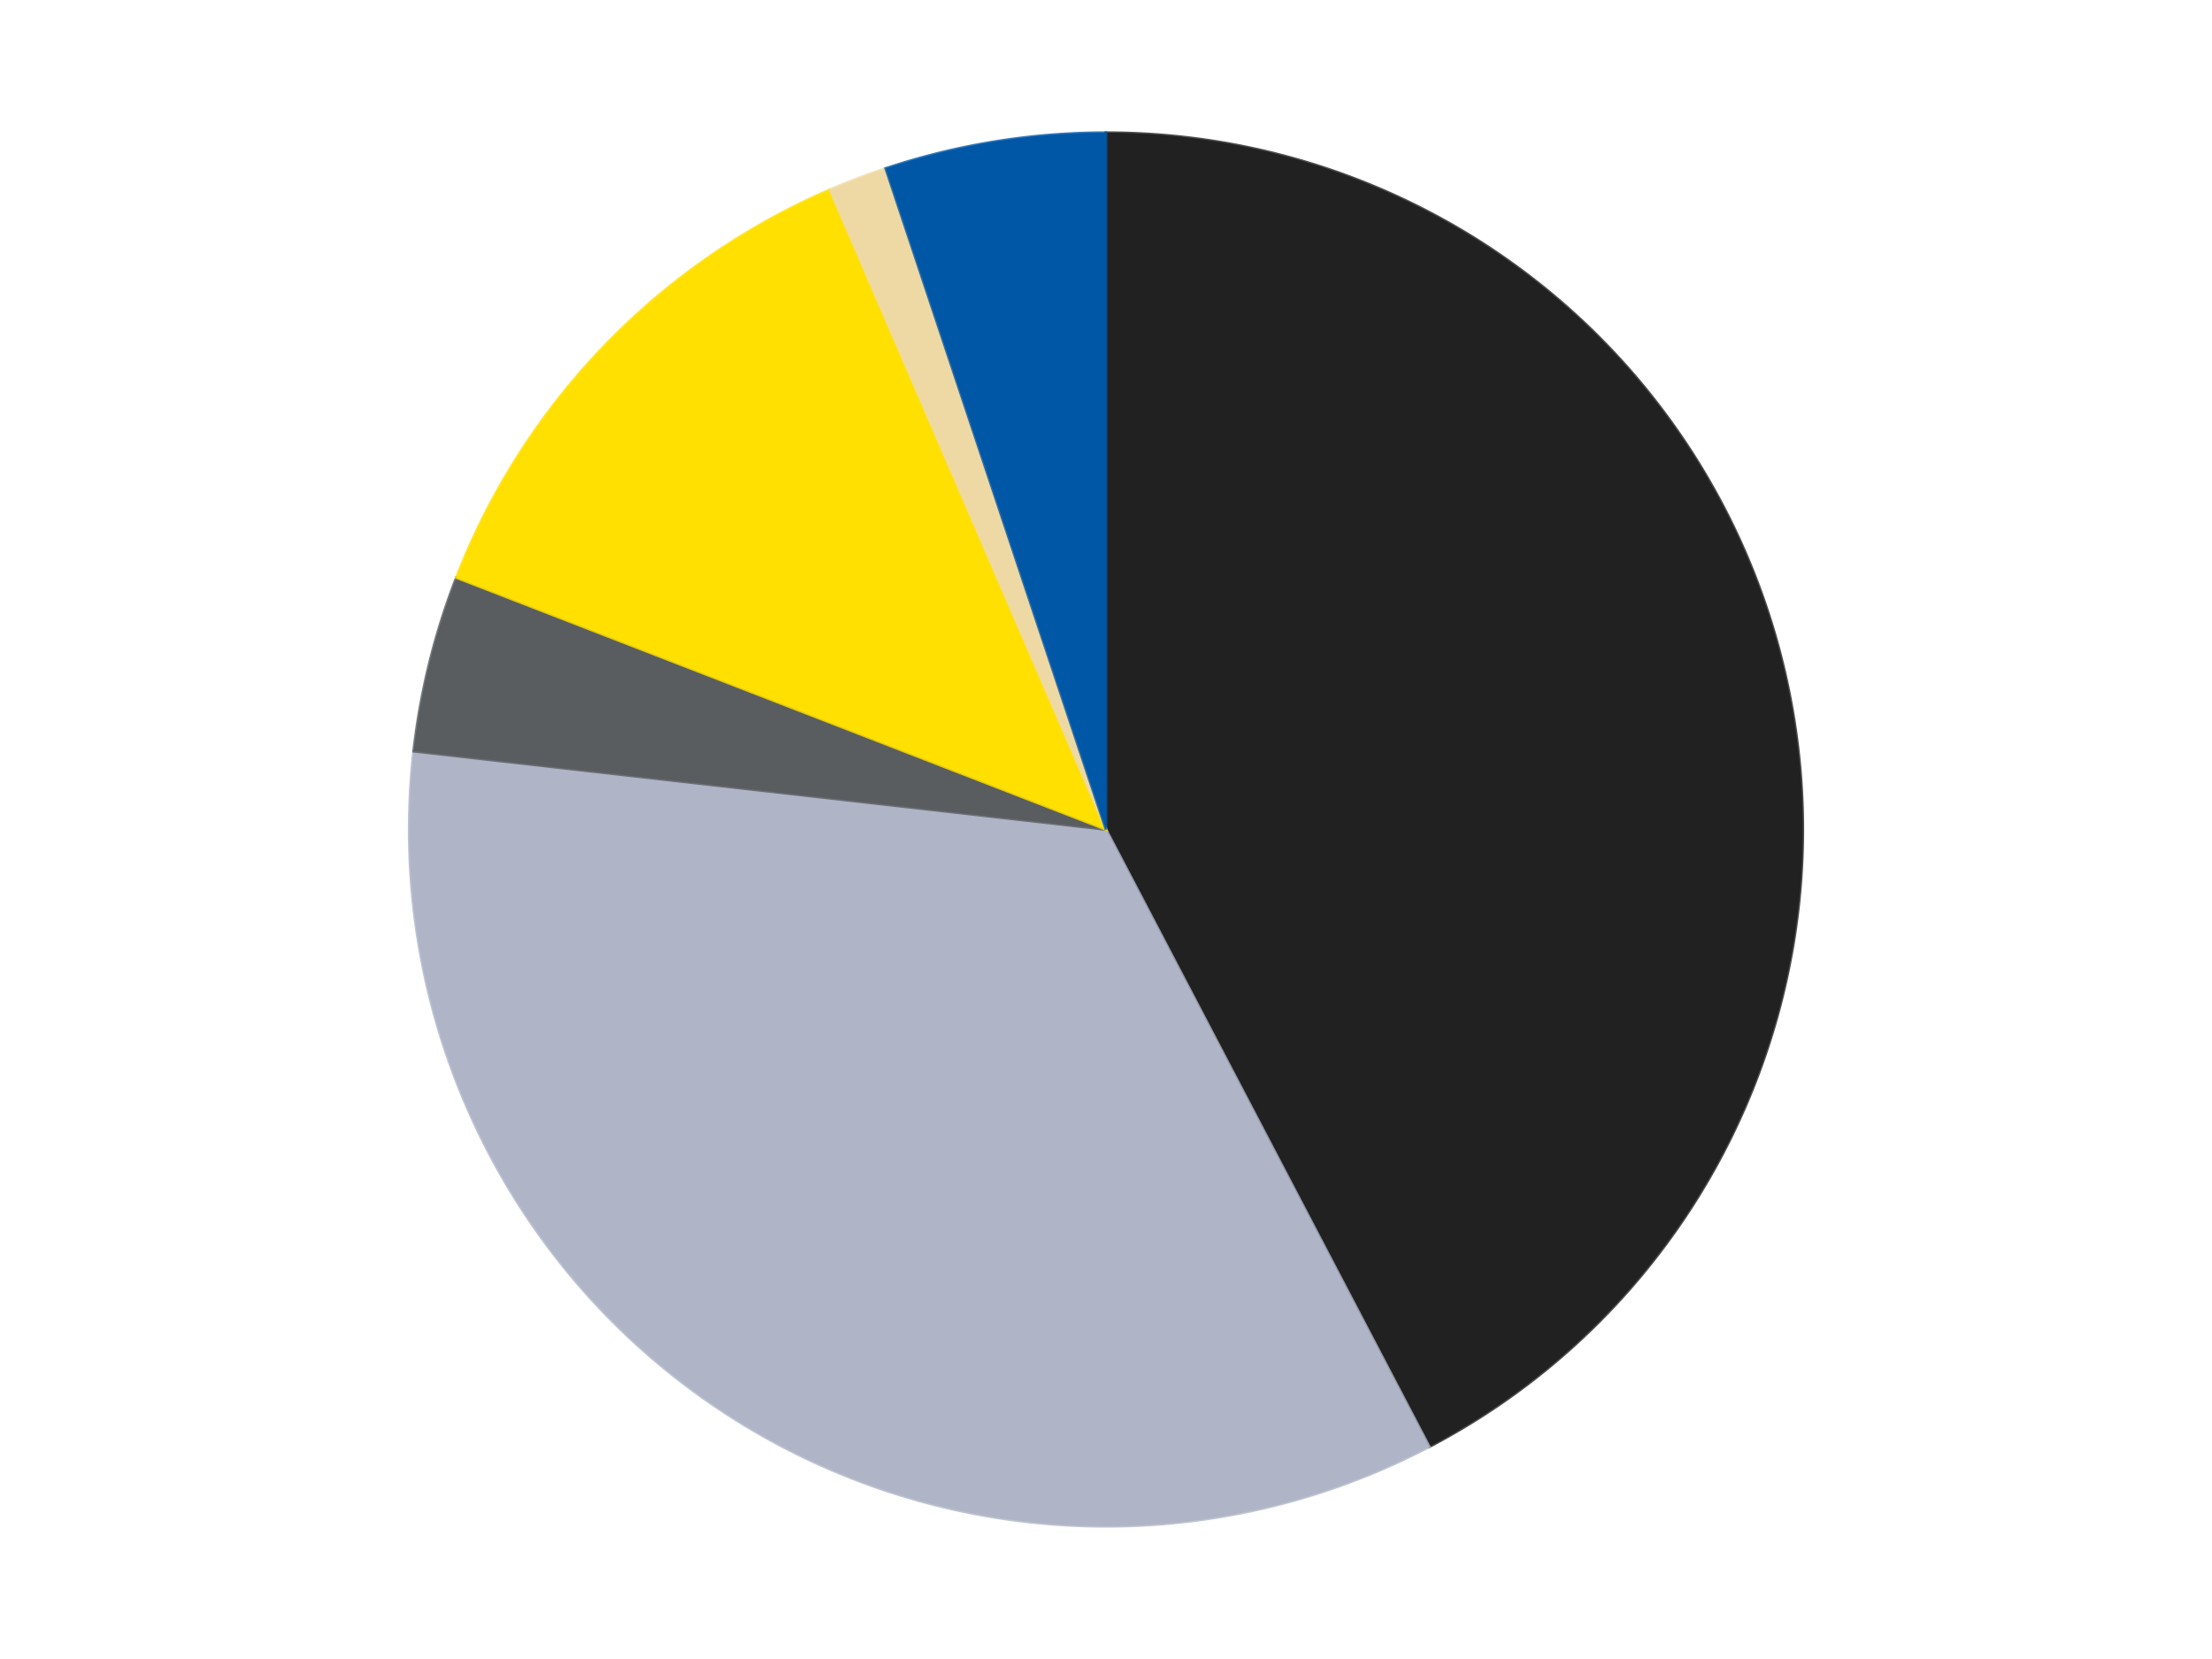
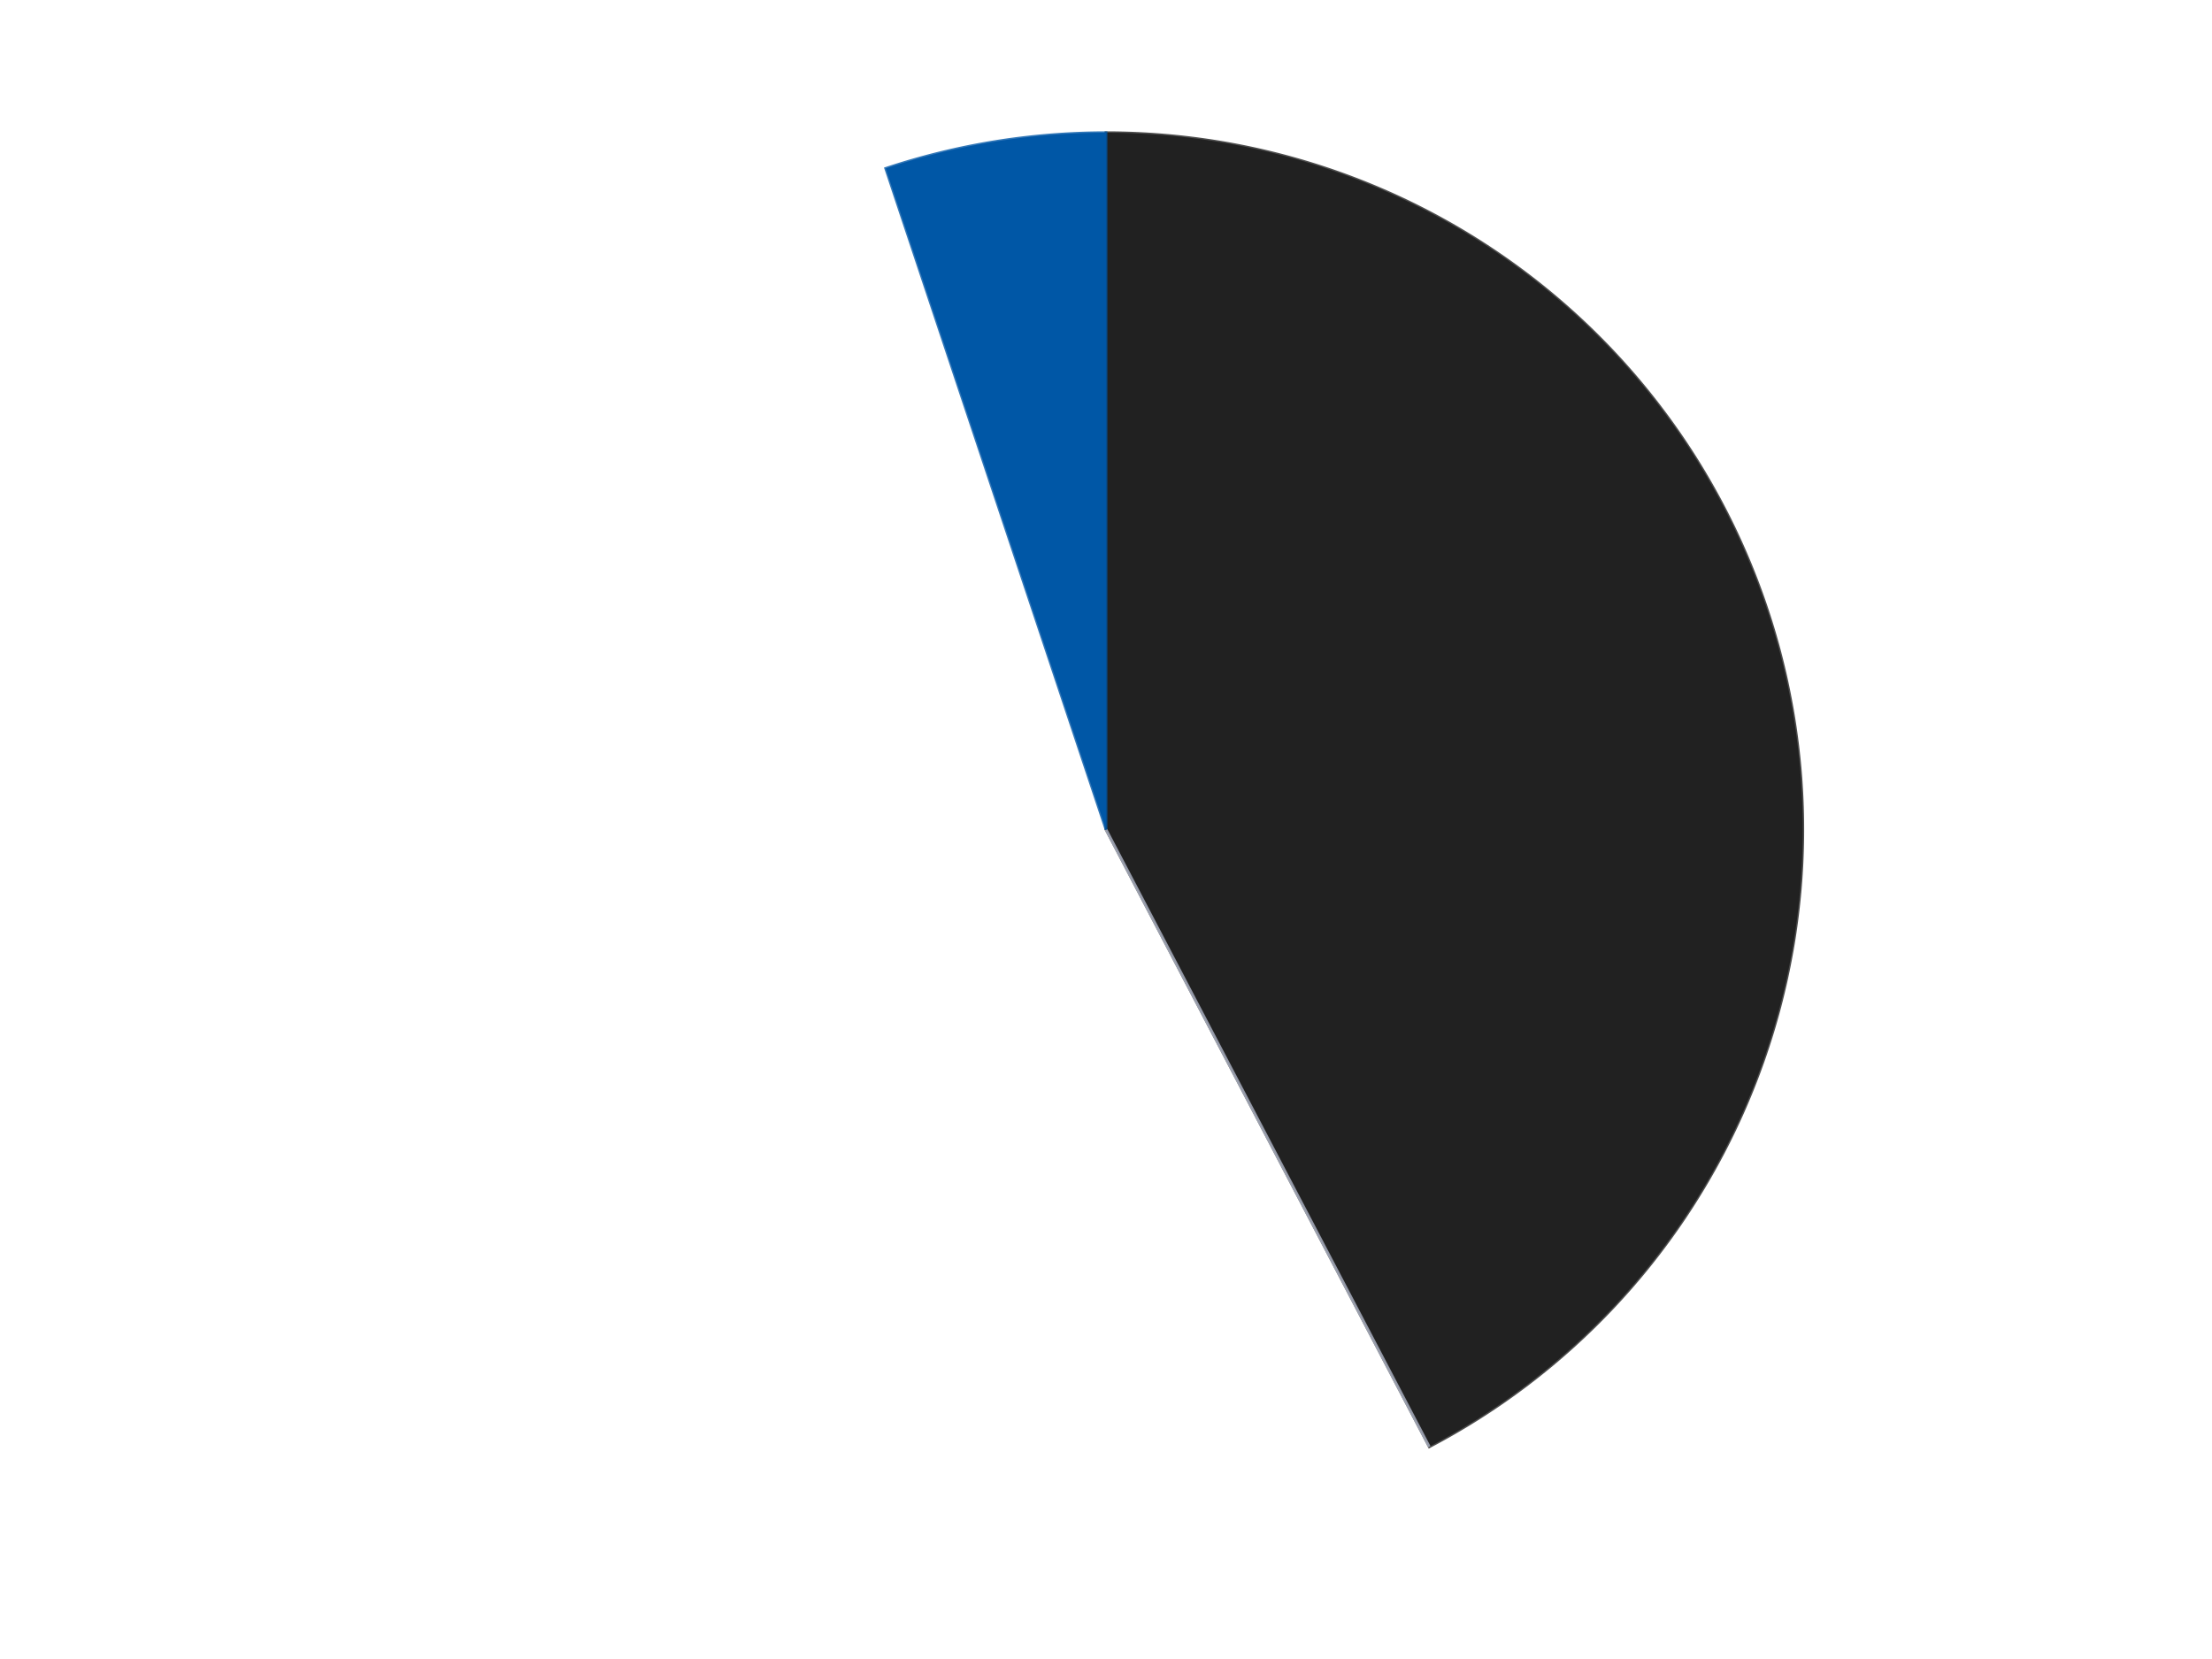
<svg xmlns="http://www.w3.org/2000/svg" xmlns:xlink="http://www.w3.org/1999/xlink" id="chart-8dd36323-8439-45f3-a368-401afea7918e" class="pygal-chart" viewBox="0 0 800 600">
  <defs>
    <style type="text/css">#chart-8dd36323-8439-45f3-a368-401afea7918e{-webkit-user-select:none;-webkit-font-smoothing:antialiased;font-family:Consolas,"Liberation Mono",Menlo,Courier,monospace}#chart-8dd36323-8439-45f3-a368-401afea7918e .title{font-family:Consolas,"Liberation Mono",Menlo,Courier,monospace;font-size:16px}#chart-8dd36323-8439-45f3-a368-401afea7918e .legends .legend text{font-family:Consolas,"Liberation Mono",Menlo,Courier,monospace;font-size:14px}#chart-8dd36323-8439-45f3-a368-401afea7918e .axis text{font-family:Consolas,"Liberation Mono",Menlo,Courier,monospace;font-size:10px}#chart-8dd36323-8439-45f3-a368-401afea7918e .axis text.major{font-family:Consolas,"Liberation Mono",Menlo,Courier,monospace;font-size:10px}#chart-8dd36323-8439-45f3-a368-401afea7918e .text-overlay text.value{font-family:Consolas,"Liberation Mono",Menlo,Courier,monospace;font-size:16px}#chart-8dd36323-8439-45f3-a368-401afea7918e .text-overlay text.label{font-family:Consolas,"Liberation Mono",Menlo,Courier,monospace;font-size:10px}#chart-8dd36323-8439-45f3-a368-401afea7918e .tooltip{font-family:Consolas,"Liberation Mono",Menlo,Courier,monospace;font-size:14px}#chart-8dd36323-8439-45f3-a368-401afea7918e text.no_data{font-family:Consolas,"Liberation Mono",Menlo,Courier,monospace;font-size:64px}
#chart-8dd36323-8439-45f3-a368-401afea7918e{background-color:transparent}#chart-8dd36323-8439-45f3-a368-401afea7918e path,#chart-8dd36323-8439-45f3-a368-401afea7918e line,#chart-8dd36323-8439-45f3-a368-401afea7918e rect,#chart-8dd36323-8439-45f3-a368-401afea7918e circle{-webkit-transition:150ms;-moz-transition:150ms;transition:150ms}#chart-8dd36323-8439-45f3-a368-401afea7918e .graph &gt; .background{fill:transparent}#chart-8dd36323-8439-45f3-a368-401afea7918e .plot &gt; .background{fill:transparent}#chart-8dd36323-8439-45f3-a368-401afea7918e .graph{fill:rgba(0,0,0,.87)}#chart-8dd36323-8439-45f3-a368-401afea7918e text.no_data{fill:rgba(0,0,0,1)}#chart-8dd36323-8439-45f3-a368-401afea7918e .title{fill:rgba(0,0,0,1)}#chart-8dd36323-8439-45f3-a368-401afea7918e .legends .legend text{fill:rgba(0,0,0,.87)}#chart-8dd36323-8439-45f3-a368-401afea7918e .legends .legend:hover text{fill:rgba(0,0,0,1)}#chart-8dd36323-8439-45f3-a368-401afea7918e .axis .line{stroke:rgba(0,0,0,1)}#chart-8dd36323-8439-45f3-a368-401afea7918e .axis .guide.line{stroke:rgba(0,0,0,.54)}#chart-8dd36323-8439-45f3-a368-401afea7918e .axis .major.line{stroke:rgba(0,0,0,.87)}#chart-8dd36323-8439-45f3-a368-401afea7918e .axis text.major{fill:rgba(0,0,0,1)}#chart-8dd36323-8439-45f3-a368-401afea7918e .axis.y .guides:hover .guide.line,#chart-8dd36323-8439-45f3-a368-401afea7918e .line-graph .axis.x .guides:hover .guide.line,#chart-8dd36323-8439-45f3-a368-401afea7918e .stackedline-graph .axis.x .guides:hover .guide.line,#chart-8dd36323-8439-45f3-a368-401afea7918e .xy-graph .axis.x .guides:hover .guide.line{stroke:rgba(0,0,0,1)}#chart-8dd36323-8439-45f3-a368-401afea7918e .axis .guides:hover text{fill:rgba(0,0,0,1)}#chart-8dd36323-8439-45f3-a368-401afea7918e .reactive{fill-opacity:1.0;stroke-opacity:.8;stroke-width:1}#chart-8dd36323-8439-45f3-a368-401afea7918e .ci{stroke:rgba(0,0,0,.87)}#chart-8dd36323-8439-45f3-a368-401afea7918e .reactive.active,#chart-8dd36323-8439-45f3-a368-401afea7918e .active .reactive{fill-opacity:0.6;stroke-opacity:.9;stroke-width:4}#chart-8dd36323-8439-45f3-a368-401afea7918e .ci .reactive.active{stroke-width:1.5}#chart-8dd36323-8439-45f3-a368-401afea7918e .series text{fill:rgba(0,0,0,1)}#chart-8dd36323-8439-45f3-a368-401afea7918e .tooltip rect{fill:transparent;stroke:rgba(0,0,0,1);-webkit-transition:opacity 150ms;-moz-transition:opacity 150ms;transition:opacity 150ms}#chart-8dd36323-8439-45f3-a368-401afea7918e .tooltip .label{fill:rgba(0,0,0,.87)}#chart-8dd36323-8439-45f3-a368-401afea7918e .tooltip .label{fill:rgba(0,0,0,.87)}#chart-8dd36323-8439-45f3-a368-401afea7918e .tooltip .legend{font-size:.8em;fill:rgba(0,0,0,.54)}#chart-8dd36323-8439-45f3-a368-401afea7918e .tooltip .x_label{font-size:.6em;fill:rgba(0,0,0,1)}#chart-8dd36323-8439-45f3-a368-401afea7918e .tooltip .xlink{font-size:.5em;text-decoration:underline}#chart-8dd36323-8439-45f3-a368-401afea7918e .tooltip .value{font-size:1.5em}#chart-8dd36323-8439-45f3-a368-401afea7918e .bound{font-size:.5em}#chart-8dd36323-8439-45f3-a368-401afea7918e .max-value{font-size:.75em;fill:rgba(0,0,0,.54)}#chart-8dd36323-8439-45f3-a368-401afea7918e .map-element{fill:transparent;stroke:rgba(0,0,0,.54) !important}#chart-8dd36323-8439-45f3-a368-401afea7918e .map-element .reactive{fill-opacity:inherit;stroke-opacity:inherit}#chart-8dd36323-8439-45f3-a368-401afea7918e .color-0,#chart-8dd36323-8439-45f3-a368-401afea7918e .color-0 a:visited{stroke:#F44336;fill:#F44336}#chart-8dd36323-8439-45f3-a368-401afea7918e .color-1,#chart-8dd36323-8439-45f3-a368-401afea7918e .color-1 a:visited{stroke:#3F51B5;fill:#3F51B5}#chart-8dd36323-8439-45f3-a368-401afea7918e .color-2,#chart-8dd36323-8439-45f3-a368-401afea7918e .color-2 a:visited{stroke:#009688;fill:#009688}#chart-8dd36323-8439-45f3-a368-401afea7918e .color-3,#chart-8dd36323-8439-45f3-a368-401afea7918e .color-3 a:visited{stroke:#FFC107;fill:#FFC107}#chart-8dd36323-8439-45f3-a368-401afea7918e .color-4,#chart-8dd36323-8439-45f3-a368-401afea7918e .color-4 a:visited{stroke:#FF5722;fill:#FF5722}#chart-8dd36323-8439-45f3-a368-401afea7918e .color-5,#chart-8dd36323-8439-45f3-a368-401afea7918e .color-5 a:visited{stroke:#9C27B0;fill:#9C27B0}#chart-8dd36323-8439-45f3-a368-401afea7918e .text-overlay .color-0 text{fill:black}#chart-8dd36323-8439-45f3-a368-401afea7918e .text-overlay .color-1 text{fill:black}#chart-8dd36323-8439-45f3-a368-401afea7918e .text-overlay .color-2 text{fill:black}#chart-8dd36323-8439-45f3-a368-401afea7918e .text-overlay .color-3 text{fill:black}#chart-8dd36323-8439-45f3-a368-401afea7918e .text-overlay .color-4 text{fill:black}#chart-8dd36323-8439-45f3-a368-401afea7918e .text-overlay .color-5 text{fill:black}
#chart-8dd36323-8439-45f3-a368-401afea7918e text.no_data{text-anchor:middle}#chart-8dd36323-8439-45f3-a368-401afea7918e .guide.line{fill:none}#chart-8dd36323-8439-45f3-a368-401afea7918e .centered{text-anchor:middle}#chart-8dd36323-8439-45f3-a368-401afea7918e .title{text-anchor:middle}#chart-8dd36323-8439-45f3-a368-401afea7918e .legends .legend text{fill-opacity:1}#chart-8dd36323-8439-45f3-a368-401afea7918e .axis.x text{text-anchor:middle}#chart-8dd36323-8439-45f3-a368-401afea7918e .axis.x:not(.web) text[transform]{text-anchor:start}#chart-8dd36323-8439-45f3-a368-401afea7918e .axis.x:not(.web) text[transform].backwards{text-anchor:end}#chart-8dd36323-8439-45f3-a368-401afea7918e .axis.y text{text-anchor:end}#chart-8dd36323-8439-45f3-a368-401afea7918e .axis.y text[transform].backwards{text-anchor:start}#chart-8dd36323-8439-45f3-a368-401afea7918e .axis.y2 text{text-anchor:start}#chart-8dd36323-8439-45f3-a368-401afea7918e .axis.y2 text[transform].backwards{text-anchor:end}#chart-8dd36323-8439-45f3-a368-401afea7918e .axis .guide.line{stroke-dasharray:4,4;stroke:black}#chart-8dd36323-8439-45f3-a368-401afea7918e .axis .major.guide.line{stroke-dasharray:6,6;stroke:black}#chart-8dd36323-8439-45f3-a368-401afea7918e .horizontal .axis.y .guide.line,#chart-8dd36323-8439-45f3-a368-401afea7918e .horizontal .axis.y2 .guide.line,#chart-8dd36323-8439-45f3-a368-401afea7918e .vertical .axis.x .guide.line{opacity:0}#chart-8dd36323-8439-45f3-a368-401afea7918e .horizontal .axis.always_show .guide.line,#chart-8dd36323-8439-45f3-a368-401afea7918e .vertical .axis.always_show .guide.line{opacity:1 !important}#chart-8dd36323-8439-45f3-a368-401afea7918e .axis.y .guides:hover .guide.line,#chart-8dd36323-8439-45f3-a368-401afea7918e .axis.y2 .guides:hover .guide.line,#chart-8dd36323-8439-45f3-a368-401afea7918e .axis.x .guides:hover .guide.line{opacity:1}#chart-8dd36323-8439-45f3-a368-401afea7918e .axis .guides:hover text{opacity:1}#chart-8dd36323-8439-45f3-a368-401afea7918e .nofill{fill:none}#chart-8dd36323-8439-45f3-a368-401afea7918e .subtle-fill{fill-opacity:.2}#chart-8dd36323-8439-45f3-a368-401afea7918e .dot{stroke-width:1px;fill-opacity:1;stroke-opacity:1}#chart-8dd36323-8439-45f3-a368-401afea7918e .dot.active{stroke-width:5px}#chart-8dd36323-8439-45f3-a368-401afea7918e .dot.negative{fill:transparent}#chart-8dd36323-8439-45f3-a368-401afea7918e text,#chart-8dd36323-8439-45f3-a368-401afea7918e tspan{stroke:none !important}#chart-8dd36323-8439-45f3-a368-401afea7918e .series text.active{opacity:1}#chart-8dd36323-8439-45f3-a368-401afea7918e .tooltip rect{fill-opacity:.95;stroke-width:.5}#chart-8dd36323-8439-45f3-a368-401afea7918e .tooltip text{fill-opacity:1}#chart-8dd36323-8439-45f3-a368-401afea7918e .showable{visibility:hidden}#chart-8dd36323-8439-45f3-a368-401afea7918e .showable.shown{visibility:visible}#chart-8dd36323-8439-45f3-a368-401afea7918e .gauge-background{fill:rgba(229,229,229,1);stroke:none}#chart-8dd36323-8439-45f3-a368-401afea7918e .bg-lines{stroke:transparent;stroke-width:2px}</style>
    <script type="text/javascript">window.pygal = window.pygal || {};window.pygal.config = window.pygal.config || {};window.pygal.config['8dd36323-8439-45f3-a368-401afea7918e'] = {"allow_interruptions": false, "box_mode": "extremes", "classes": ["pygal-chart"], "css": ["file://style.css", "file://graph.css"], "defs": [], "disable_xml_declaration": false, "dots_size": 2.5, "dynamic_print_values": false, "explicit_size": false, "fill": false, "force_uri_protocol": "https", "formatter": null, "half_pie": false, "height": 600, "include_x_axis": false, "inner_radius": 0, "interpolate": null, "interpolation_parameters": {}, "interpolation_precision": 250, "inverse_y_axis": false, "js": ["//kozea.github.io/pygal.js/2.0.x/pygal-tooltips.min.js"], "legend_at_bottom": false, "legend_at_bottom_columns": null, "legend_box_size": 12, "logarithmic": false, "margin": 20, "margin_bottom": null, "margin_left": null, "margin_right": null, "margin_top": null, "max_scale": 16, "min_scale": 4, "missing_value_fill_truncation": "x", "no_data_text": "No data", "no_prefix": false, "order_min": null, "pretty_print": false, "print_labels": false, "print_values": false, "print_values_position": "center", "print_zeroes": true, "range": null, "rounded_bars": null, "secondary_range": null, "show_dots": true, "show_legend": false, "show_minor_x_labels": true, "show_minor_y_labels": true, "show_only_major_dots": false, "show_x_guides": false, "show_x_labels": true, "show_y_guides": true, "show_y_labels": true, "spacing": 10, "stack_from_top": false, "strict": false, "stroke": true, "stroke_style": null, "style": {"background": "transparent", "ci_colors": [], "colors": ["#F44336", "#3F51B5", "#009688", "#FFC107", "#FF5722", "#9C27B0", "#03A9F4", "#8BC34A", "#FF9800", "#E91E63", "#2196F3", "#4CAF50", "#FFEB3B", "#673AB7", "#00BCD4", "#CDDC39", "#9E9E9E", "#607D8B"], "dot_opacity": "1", "font_family": "Consolas, \"Liberation Mono\", Menlo, Courier, monospace", "foreground": "rgba(0, 0, 0, .87)", "foreground_strong": "rgba(0, 0, 0, 1)", "foreground_subtle": "rgba(0, 0, 0, .54)", "guide_stroke_color": "black", "guide_stroke_dasharray": "4,4", "label_font_family": "Consolas, \"Liberation Mono\", Menlo, Courier, monospace", "label_font_size": 10, "legend_font_family": "Consolas, \"Liberation Mono\", Menlo, Courier, monospace", "legend_font_size": 14, "major_guide_stroke_color": "black", "major_guide_stroke_dasharray": "6,6", "major_label_font_family": "Consolas, \"Liberation Mono\", Menlo, Courier, monospace", "major_label_font_size": 10, "no_data_font_family": "Consolas, \"Liberation Mono\", Menlo, Courier, monospace", "no_data_font_size": 64, "opacity": "1.0", "opacity_hover": "0.6", "plot_background": "transparent", "stroke_opacity": ".8", "stroke_opacity_hover": ".9", "stroke_width": "1", "stroke_width_hover": "4", "title_font_family": "Consolas, \"Liberation Mono\", Menlo, Courier, monospace", "title_font_size": 16, "tooltip_font_family": "Consolas, \"Liberation Mono\", Menlo, Courier, monospace", "tooltip_font_size": 14, "transition": "150ms", "value_background": "rgba(229, 229, 229, 1)", "value_colors": [], "value_font_family": "Consolas, \"Liberation Mono\", Menlo, Courier, monospace", "value_font_size": 16, "value_label_font_family": "Consolas, \"Liberation Mono\", Menlo, Courier, monospace", "value_label_font_size": 10}, "title": null, "tooltip_border_radius": 0, "tooltip_fancy_mode": true, "truncate_label": null, "truncate_legend": null, "width": 800, "x_label_rotation": 0, "x_labels": null, "x_labels_major": null, "x_labels_major_count": null, "x_labels_major_every": null, "x_title": null, "xrange": null, "y_label_rotation": 0, "y_labels": null, "y_labels_major": null, "y_labels_major_count": null, "y_labels_major_every": null, "y_title": null, "zero": 0, "legends": ["Black", "Light Bluish Gray", "Dark Bluish Gray", "Yellow", "Tan", "Blue"]}</script>
    <script type="text/javascript" xlink:href="https://kozea.github.io/pygal.js/2.0.x/pygal-tooltips.min.js" />
  </defs>
  <title>Pygal</title>
  <g class="graph pie-graph vertical">
-     <rect x="0" y="0" width="800" height="600" class="background" />
    <g transform="translate(20, 20)" class="plot">
      <rect x="0" y="0" width="760" height="560" class="background" />
      <g class="series serie-0 color-0">
        <g class="slices">
          <g class="slice" style="fill: #212121; stroke: #212121">
            <path d="M380 28 A252 252 0 0 1 496.926 503.231 L380 280 A0 0 0 0 0 380 280 z" class="slice reactive tooltip-trigger" />
            <desc class="value">124</desc>
            <desc class="x centered">502.351093729534</desc>
            <desc class="y centered">249.8966801965832</desc>
          </g>
        </g>
      </g>
      <g class="series serie-1 color-1">
        <g class="slices">
          <g class="slice" style="fill: #AFB5C7; stroke: #AFB5C7">
-             <path d="M496.926 503.231 A252 252 0 0 1 129.595 251.689 L380 280 A0 0 0 0 0 380 280 z" class="slice reactive tooltip-trigger" />
+             <path d="M496.926 503.231 L380 280 A0 0 0 0 0 380 280 z" class="slice reactive tooltip-trigger" />
            <desc class="value">101</desc>
            <desc class="x centered">308.8092033302348</desc>
            <desc class="y centered">383.9609083719653</desc>
          </g>
        </g>
      </g>
      <g class="series serie-2 color-2">
        <g class="slices">
          <g class="slice" style="fill: #595D60; stroke: #595D60">
-             <path d="M129.595 251.689 A252 252 0 0 1 145.046 188.893 L380 280 A0 0 0 0 0 380 280 z" class="slice reactive tooltip-trigger" />
            <desc class="value">12</desc>
            <desc class="x centered">257.648906270466</desc>
            <desc class="y centered">249.8966801965832</desc>
          </g>
        </g>
      </g>
      <g class="series serie-3 color-3">
        <g class="slices">
          <g class="slice" style="fill: #FFE001; stroke: #FFE001">
-             <path d="M145.046 188.893 A252 252 0 0 1 280.142 48.629 L380 280 A0 0 0 0 0 380 280 z" class="slice reactive tooltip-trigger" />
            <desc class="value">37</desc>
            <desc class="x centered">289.248560158888</desc>
            <desc class="y centered">192.59189873492832</desc>
          </g>
        </g>
      </g>
      <g class="series serie-4 color-4">
        <g class="slices">
          <g class="slice" style="fill: #EED9A4; stroke: #EED9A4">
-             <path d="M280.142 48.629 A252 252 0 0 1 300.331 40.925 L380 280 A0 0 0 0 0 380 280 z" class="slice reactive tooltip-trigger" />
            <desc class="value">4</desc>
            <desc class="x centered">335.0769564020736</desc>
            <desc class="y centered">162.28033234034848</desc>
          </g>
        </g>
      </g>
      <g class="series serie-5 color-5">
        <g class="slices">
          <g class="slice" style="fill: #0057A6; stroke: #0057A6">
            <path d="M300.331 40.925 A252 252 0 0 1 380 28 L380 280 A0 0 0 0 0 380 280 z" class="slice reactive tooltip-trigger" />
            <desc class="value">15</desc>
            <desc class="x centered">359.82237160791664</desc>
            <desc class="y centered">155.6261148292336</desc>
          </g>
        </g>
      </g>
    </g>
    <g class="titles" />
    <g transform="translate(20, 20)" class="plot overlay">
      <g class="series serie-0 color-0" />
      <g class="series serie-1 color-1" />
      <g class="series serie-2 color-2" />
      <g class="series serie-3 color-3" />
      <g class="series serie-4 color-4" />
      <g class="series serie-5 color-5" />
    </g>
    <g transform="translate(20, 20)" class="plot text-overlay">
      <g class="series serie-0 color-0" />
      <g class="series serie-1 color-1" />
      <g class="series serie-2 color-2" />
      <g class="series serie-3 color-3" />
      <g class="series serie-4 color-4" />
      <g class="series serie-5 color-5" />
    </g>
    <g transform="translate(20, 20)" class="plot tooltip-overlay">
      <g transform="translate(0 0)" style="opacity: 0" class="tooltip">
-         <rect rx="0" ry="0" width="0" height="0" class="tooltip-box" />
        <g class="text" />
      </g>
    </g>
  </g>
</svg>